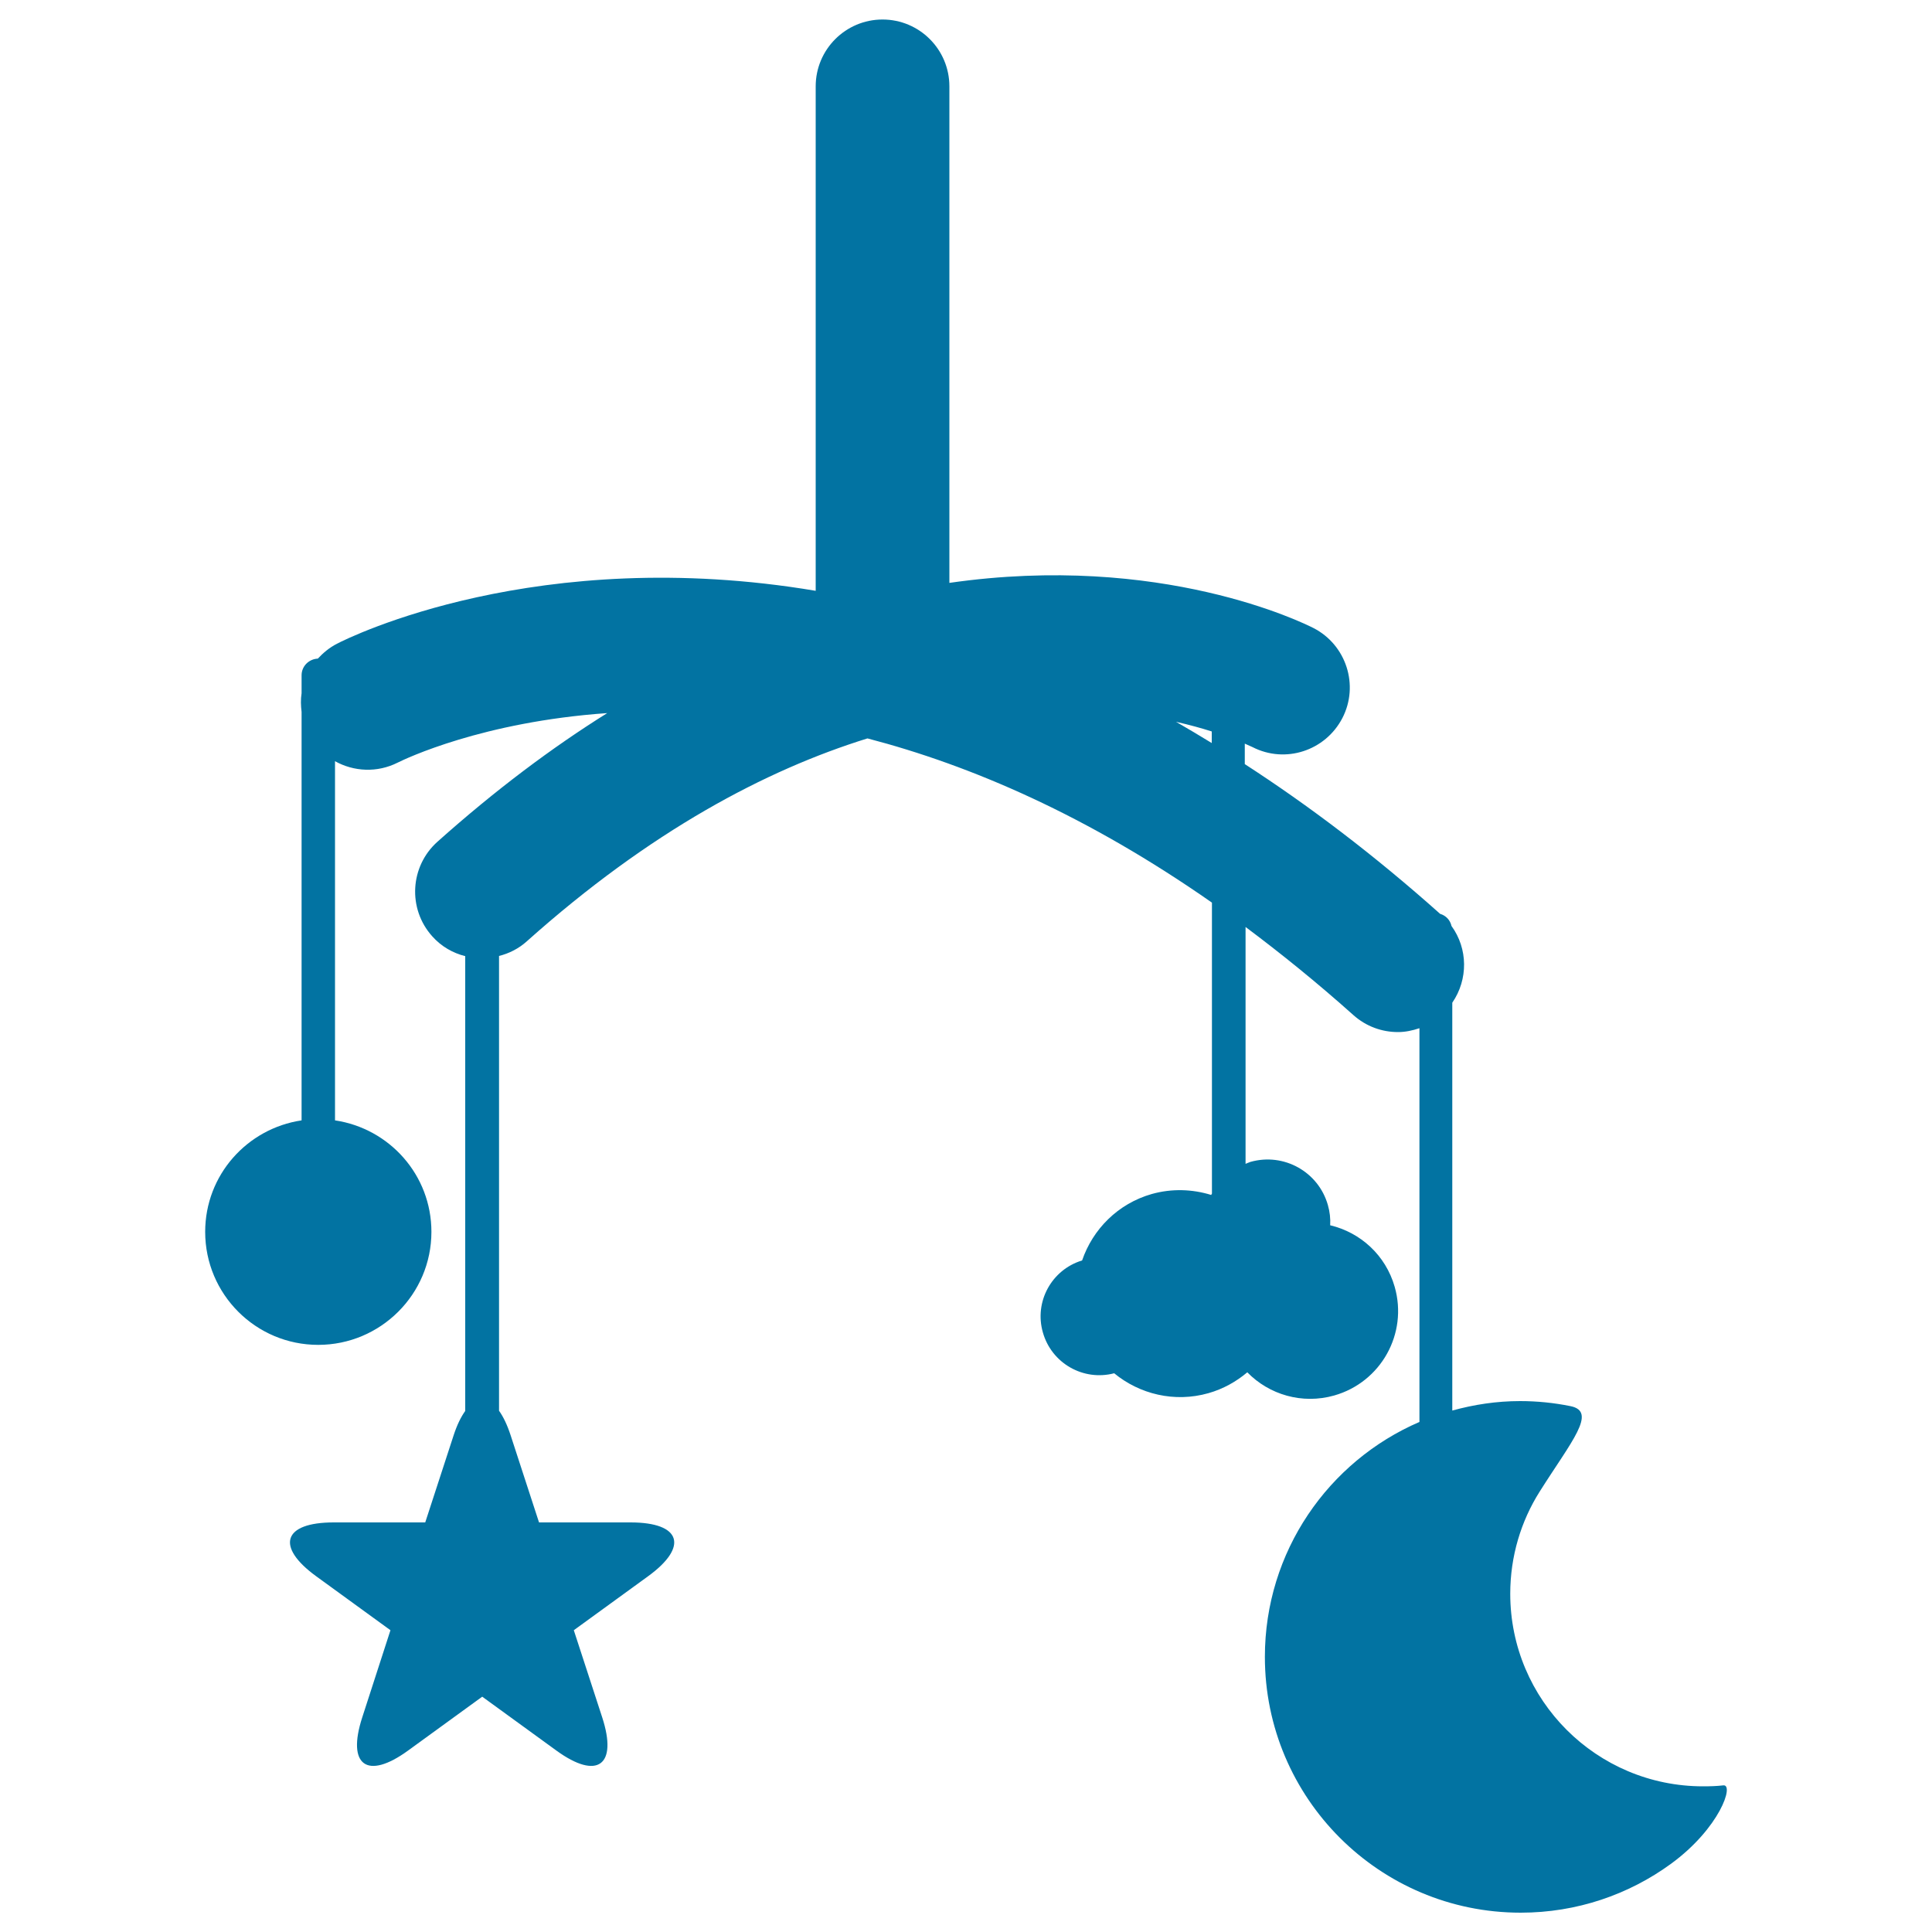
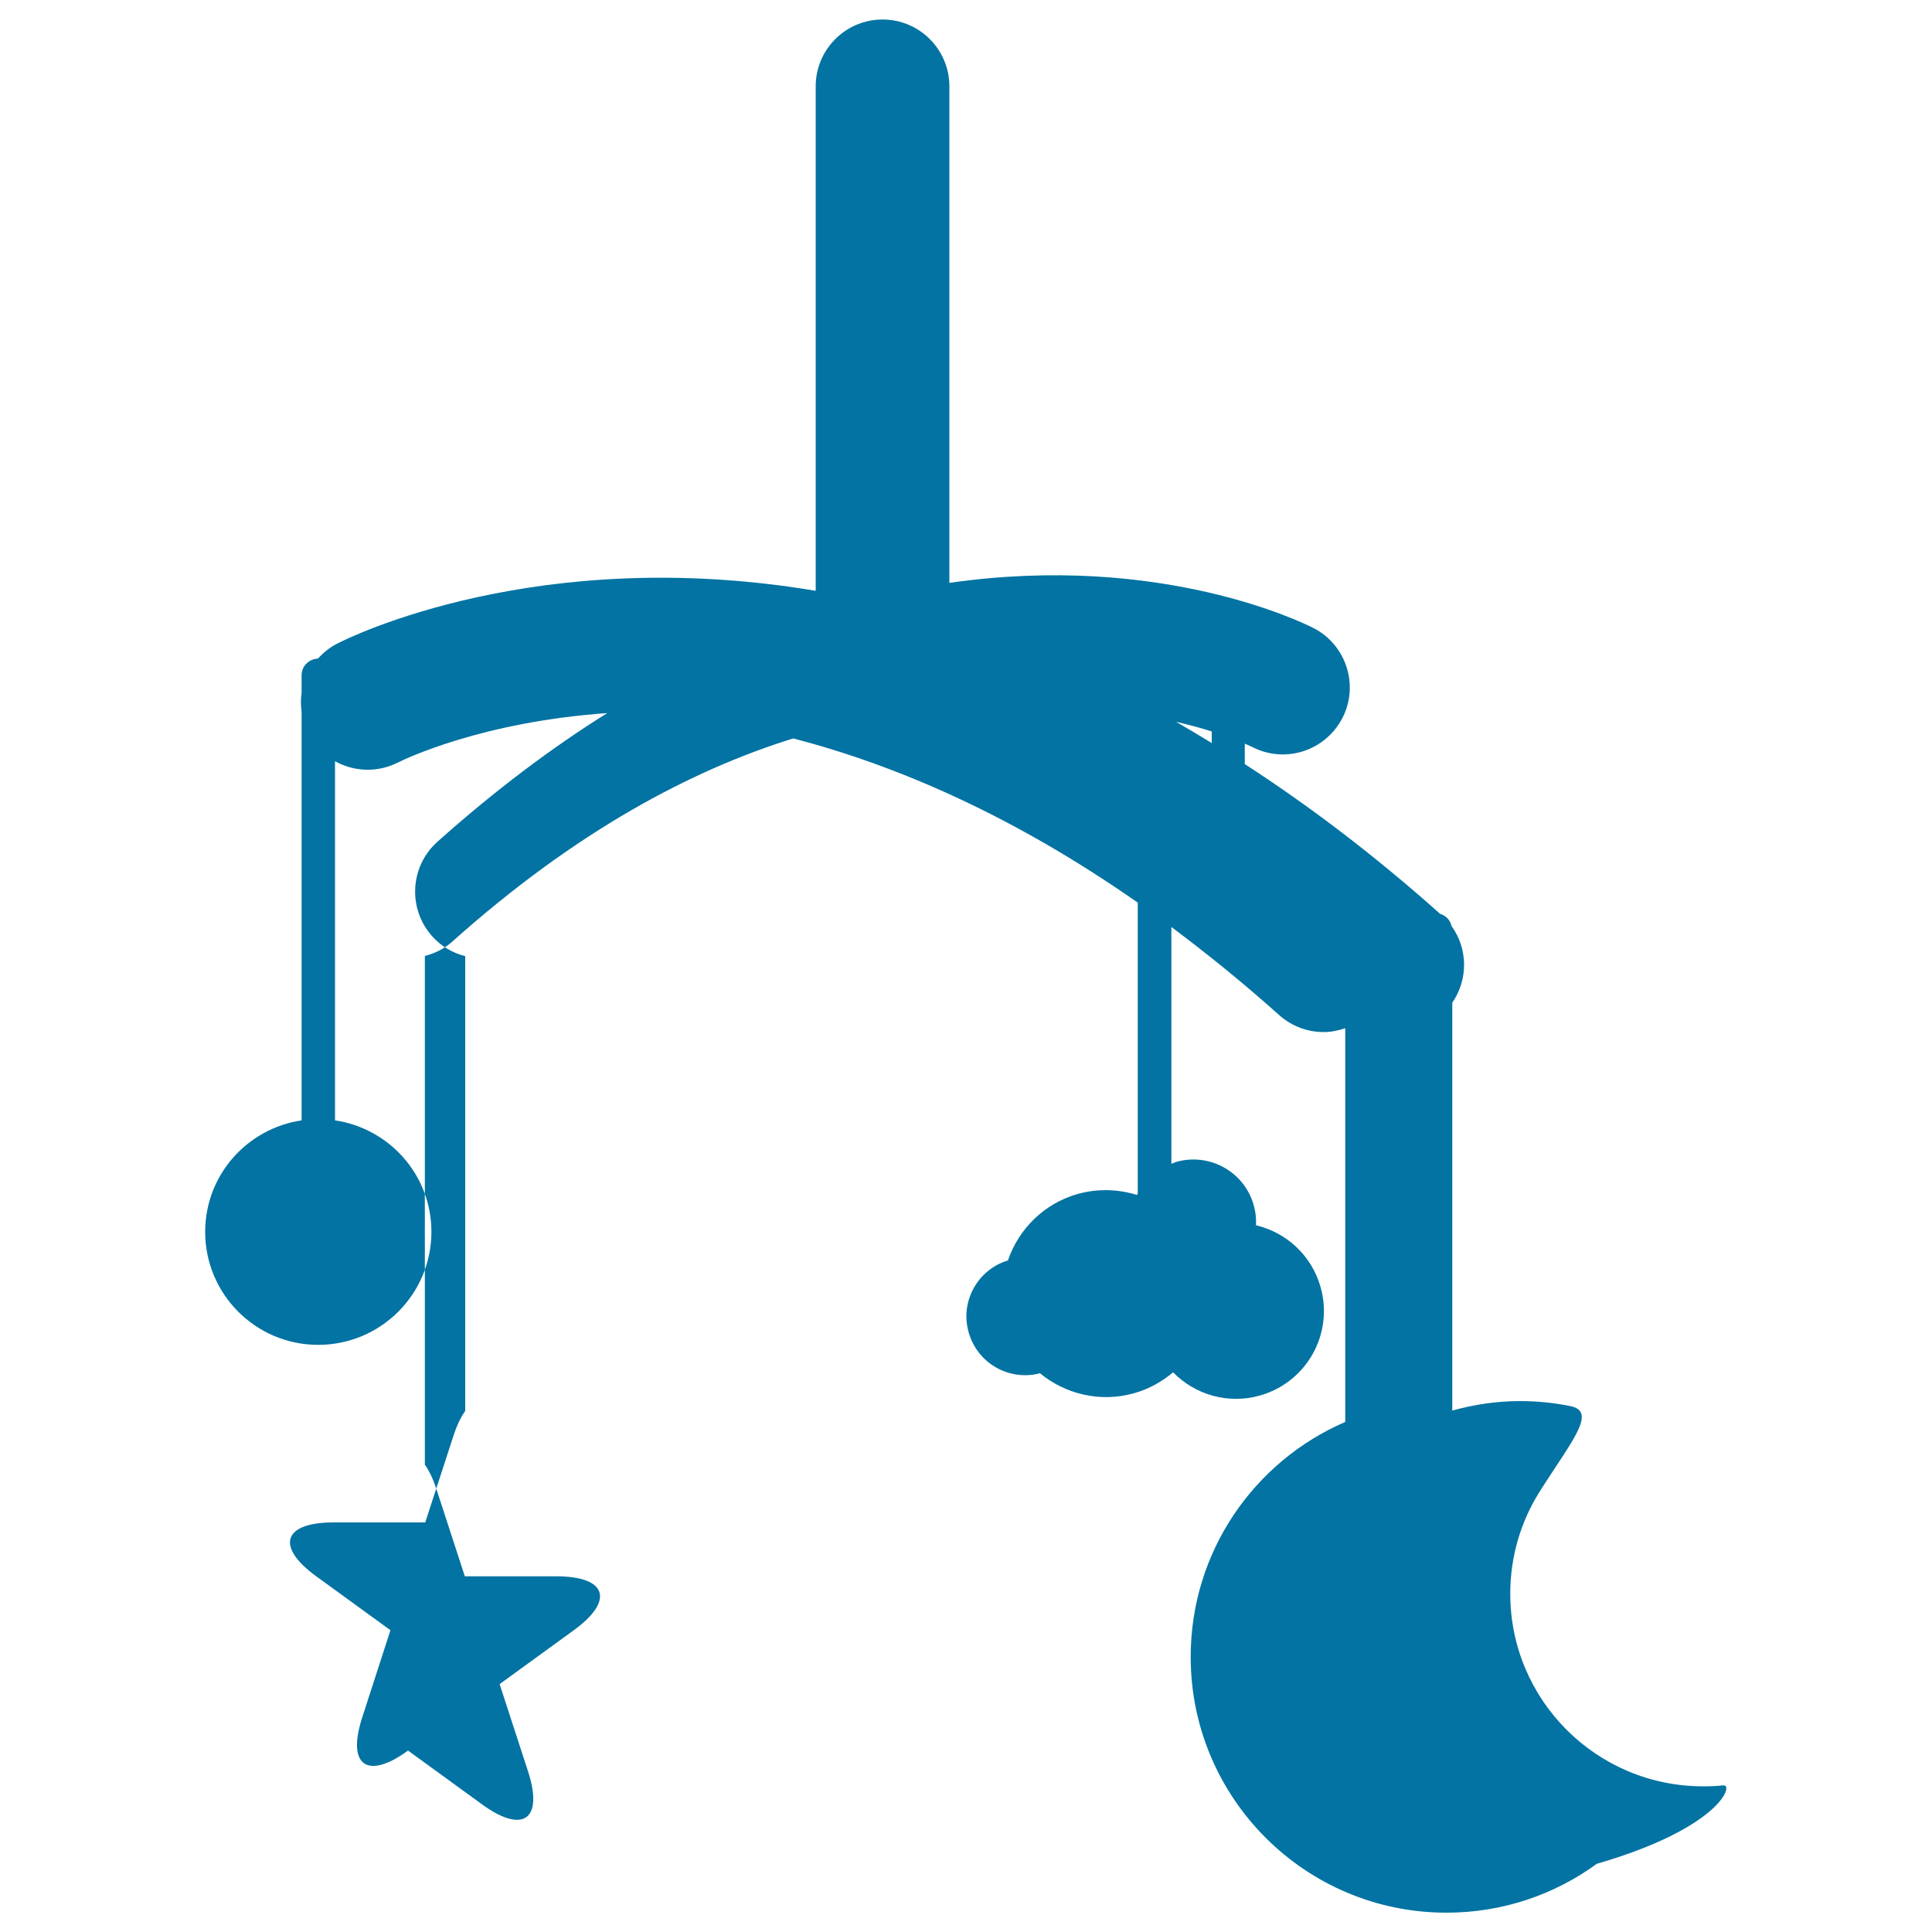
<svg xmlns="http://www.w3.org/2000/svg" viewBox="0 0 1000 1000" style="fill:#0273a2">
  <title>Baby Crib Mobile Toy SVG icon</title>
  <g>
    <g>
-       <path d="M892,924.1c-3.4,0.4-6.9,0.5-10.5,0.5c-55.1,0-99.8-44.6-99.8-99.7c0-19.4,5.6-37.6,15.2-52.8c16.4-26,30.1-41.5,15.9-44.3c-8.4-1.7-17.1-2.6-26-2.6c-12.2,0-23.9,1.8-35.1,4.9V519c8.3-12.1,8.1-28-0.4-39.7c-0.7-3.1-2.9-5.4-5.9-6.3c-34.4-30.7-68.2-56.2-101.1-77.5v-10.6c2,0.9,3.4,1.5,4,1.8c17,8.7,37.7,1.9,46.5-15c8.8-17,2-37.9-14.9-46.6c-5.1-2.6-78.9-39.2-188.5-23.4v-257c0-19.1-15.5-34.6-34.6-34.6c-19.1,0-34.6,15.5-34.6,34.6v261.1c-143.9-24.2-241.3,24-247.8,27.4c-3.9,2-7.1,4.7-9.9,7.7c-4.6,0.2-8.4,3.9-8.4,8.6v9.3c-0.5,3.2-0.4,6.4,0,9.7v211.4c-28.2,4.2-49.9,28.3-49.9,57.7c0,32.3,26.2,58.5,58.5,58.5c32.3,0,58.6-26.2,58.6-58.5c0-29.4-21.7-53.5-49.9-57.7V394c9.7,5.4,21.8,6.1,32.5,0.7c3.8-1.9,43.8-21.1,108.4-25.6c-28.5,17.8-57.9,39.8-87.9,66.6c-14.2,12.7-15.5,34.6-2.7,48.9c4.7,5.3,10.7,8.7,17.1,10.3v235.4c-2.2,3.1-4.2,7.1-6,12.6c-8.1,24.9-14.7,45.1-14.7,45.1h-47.4c-26.2,0-30.2,12.5-9,27.9c21.2,15.4,38.4,27.9,38.4,27.9l-14.6,45.1c-8.1,24.9,2.5,32.6,23.7,17.2c21.2-15.4,38.4-27.9,38.4-27.9l38.4,27.9c21.2,15.4,31.8,7.7,23.7-17.2c-8.1-24.9-14.7-45.1-14.7-45.1l38.4-27.9c21.2-15.4,17.1-27.9-9-27.9c-26.2,0-47.4,0-47.4,0l-14.7-45.1c-1.8-5.5-3.8-9.6-6-12.7V494.8c5.2-1.3,10.2-3.8,14.4-7.6c63.9-57.1,123.8-88.7,176.3-105c53.7,14,113.9,40,178.3,85v150.6c-0.1,0.3-0.3,0.4-0.4,0.7c-9.7-3-20.3-3.4-30.7-0.5c-17.6,5-30.6,18.3-36.1,34.4c-15.8,4.8-24.9,21.4-20.3,37.3c4.5,15.9,20.9,25.3,36.9,21.1c13.1,10.8,31.2,15.3,48.8,10.3c7.7-2.2,14.4-6,20.1-10.8c11.3,11.6,28.4,16.7,45,12c24.2-6.9,38.2-32,31.3-56.2c-4.7-16.5-17.8-28.2-33.4-31.9c0.2-3.5-0.2-7-1.2-10.5c-4.9-17.2-22.8-27.2-40.1-22.3c-0.9,0.3-1.7,0.7-2.5,1V479.8c18.3,13.7,36.9,28.7,55.8,45.6c6.6,5.9,14.8,8.8,23.1,8.8c3.8,0,7.5-0.8,11.1-2V736c-47.1,20.3-80,67.1-80,121.6c0,73.1,59.3,132.4,132.4,132.4c29.1,0,56-9.4,77.8-25.3C890.2,946.2,897.7,923.5,892,924.1z M627.2,384.6c-6.2-3.8-12.4-7.5-18.5-11c7,1.6,13.2,3.3,18.5,5V384.6z" />
+       <path d="M892,924.1c-3.4,0.4-6.9,0.5-10.5,0.5c-55.1,0-99.8-44.6-99.8-99.7c0-19.4,5.6-37.6,15.2-52.8c16.4-26,30.1-41.5,15.9-44.3c-8.4-1.7-17.1-2.6-26-2.6c-12.2,0-23.9,1.8-35.1,4.9V519c8.3-12.1,8.1-28-0.4-39.7c-0.7-3.1-2.9-5.4-5.9-6.3c-34.4-30.7-68.2-56.2-101.1-77.5v-10.6c2,0.9,3.4,1.5,4,1.8c17,8.7,37.7,1.9,46.5-15c8.8-17,2-37.9-14.9-46.6c-5.1-2.6-78.9-39.2-188.5-23.4v-257c0-19.1-15.5-34.6-34.6-34.6c-19.1,0-34.6,15.5-34.6,34.6v261.1c-143.9-24.2-241.3,24-247.8,27.4c-3.9,2-7.1,4.7-9.9,7.7c-4.6,0.2-8.4,3.9-8.4,8.6v9.3c-0.5,3.2-0.4,6.4,0,9.7v211.4c-28.2,4.2-49.9,28.3-49.9,57.7c0,32.3,26.2,58.5,58.5,58.5c32.3,0,58.6-26.2,58.6-58.5c0-29.4-21.7-53.5-49.9-57.7V394c9.7,5.4,21.8,6.1,32.5,0.7c3.8-1.9,43.8-21.1,108.4-25.6c-28.5,17.8-57.9,39.8-87.9,66.6c-14.2,12.7-15.5,34.6-2.7,48.9c4.7,5.3,10.7,8.7,17.1,10.3v235.4c-2.2,3.1-4.2,7.1-6,12.6c-8.1,24.9-14.7,45.1-14.7,45.1h-47.4c-26.2,0-30.2,12.5-9,27.9c21.2,15.4,38.4,27.9,38.4,27.9l-14.6,45.1c-8.1,24.9,2.5,32.6,23.7,17.2l38.4,27.9c21.2,15.4,31.8,7.7,23.7-17.2c-8.1-24.9-14.7-45.1-14.7-45.1l38.4-27.9c21.2-15.4,17.1-27.9-9-27.9c-26.2,0-47.4,0-47.4,0l-14.7-45.1c-1.8-5.5-3.8-9.6-6-12.7V494.8c5.2-1.3,10.2-3.8,14.4-7.6c63.9-57.1,123.8-88.7,176.3-105c53.7,14,113.9,40,178.3,85v150.6c-0.1,0.3-0.3,0.4-0.4,0.7c-9.7-3-20.3-3.4-30.7-0.5c-17.6,5-30.6,18.3-36.1,34.4c-15.8,4.8-24.9,21.4-20.3,37.3c4.5,15.9,20.9,25.3,36.9,21.1c13.1,10.8,31.2,15.3,48.8,10.3c7.7-2.2,14.4-6,20.1-10.8c11.3,11.6,28.4,16.7,45,12c24.2-6.9,38.2-32,31.3-56.2c-4.7-16.5-17.8-28.2-33.4-31.9c0.2-3.5-0.2-7-1.2-10.5c-4.9-17.2-22.8-27.2-40.1-22.3c-0.9,0.3-1.7,0.7-2.5,1V479.8c18.3,13.7,36.9,28.7,55.8,45.6c6.6,5.9,14.8,8.8,23.1,8.8c3.8,0,7.5-0.8,11.1-2V736c-47.1,20.3-80,67.1-80,121.6c0,73.1,59.3,132.4,132.4,132.4c29.1,0,56-9.4,77.8-25.3C890.2,946.2,897.7,923.5,892,924.1z M627.2,384.6c-6.2-3.8-12.4-7.5-18.5-11c7,1.6,13.2,3.3,18.5,5V384.6z" />
    </g>
  </g>
</svg>